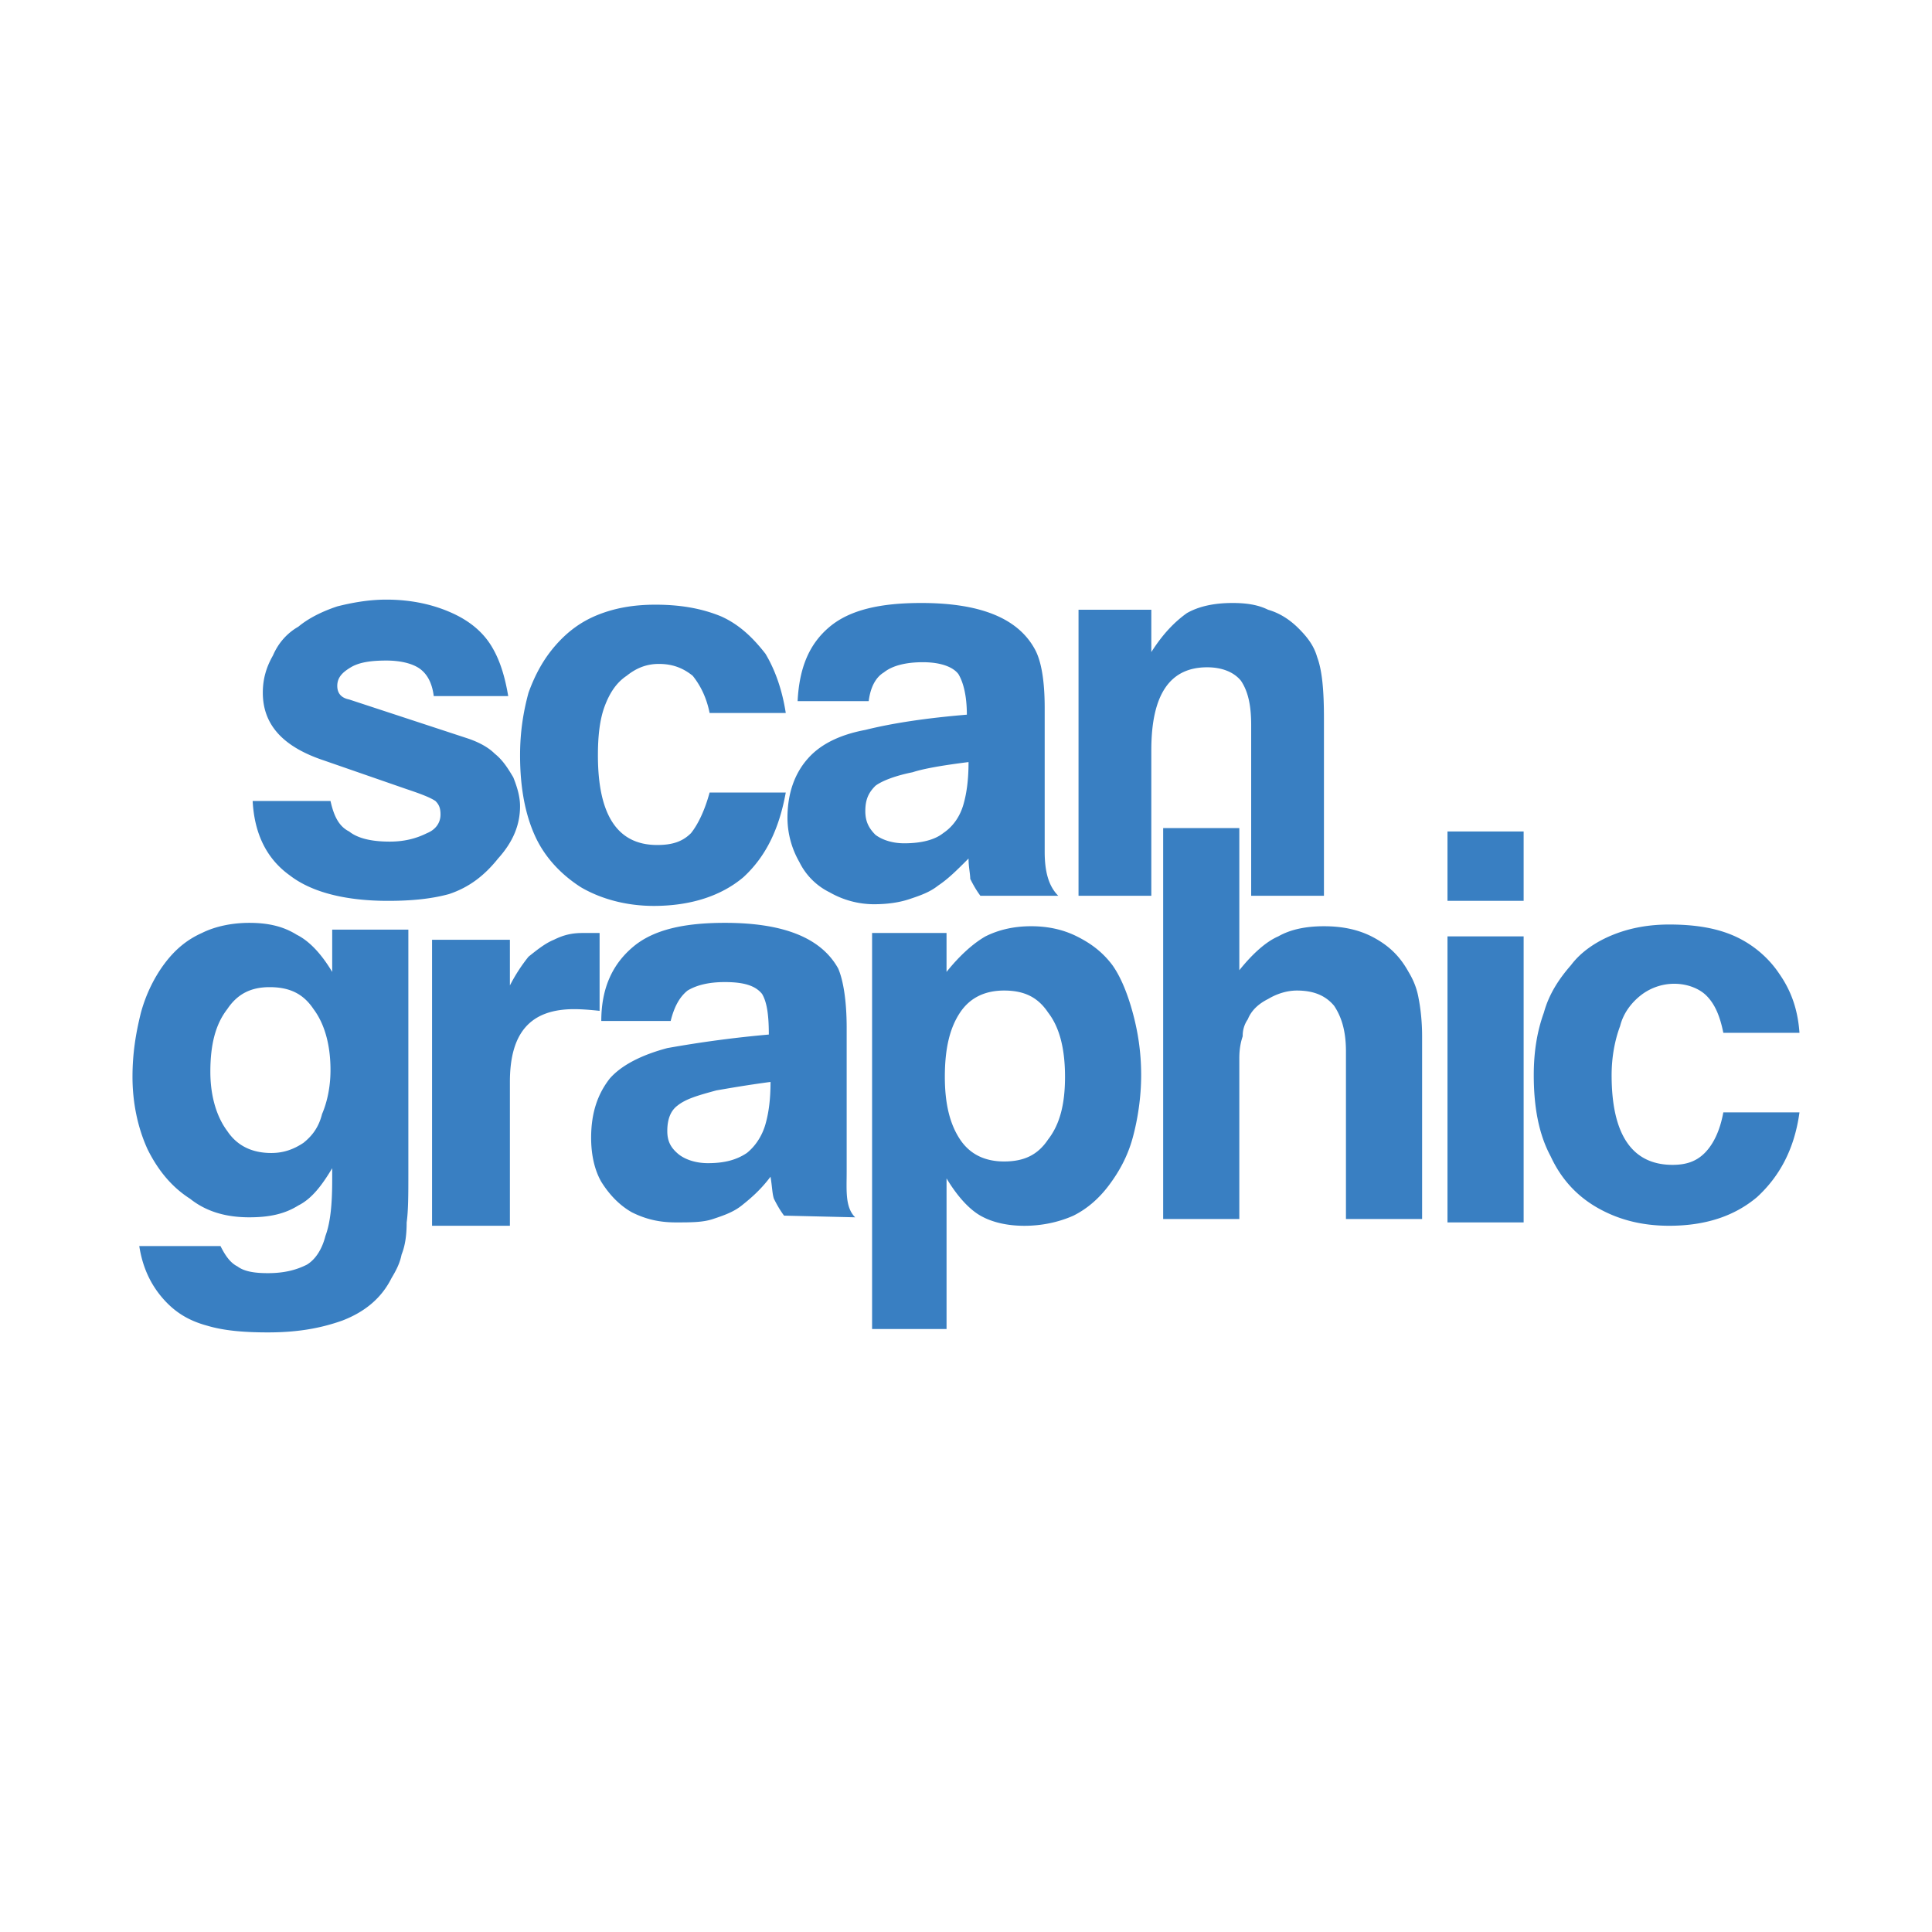
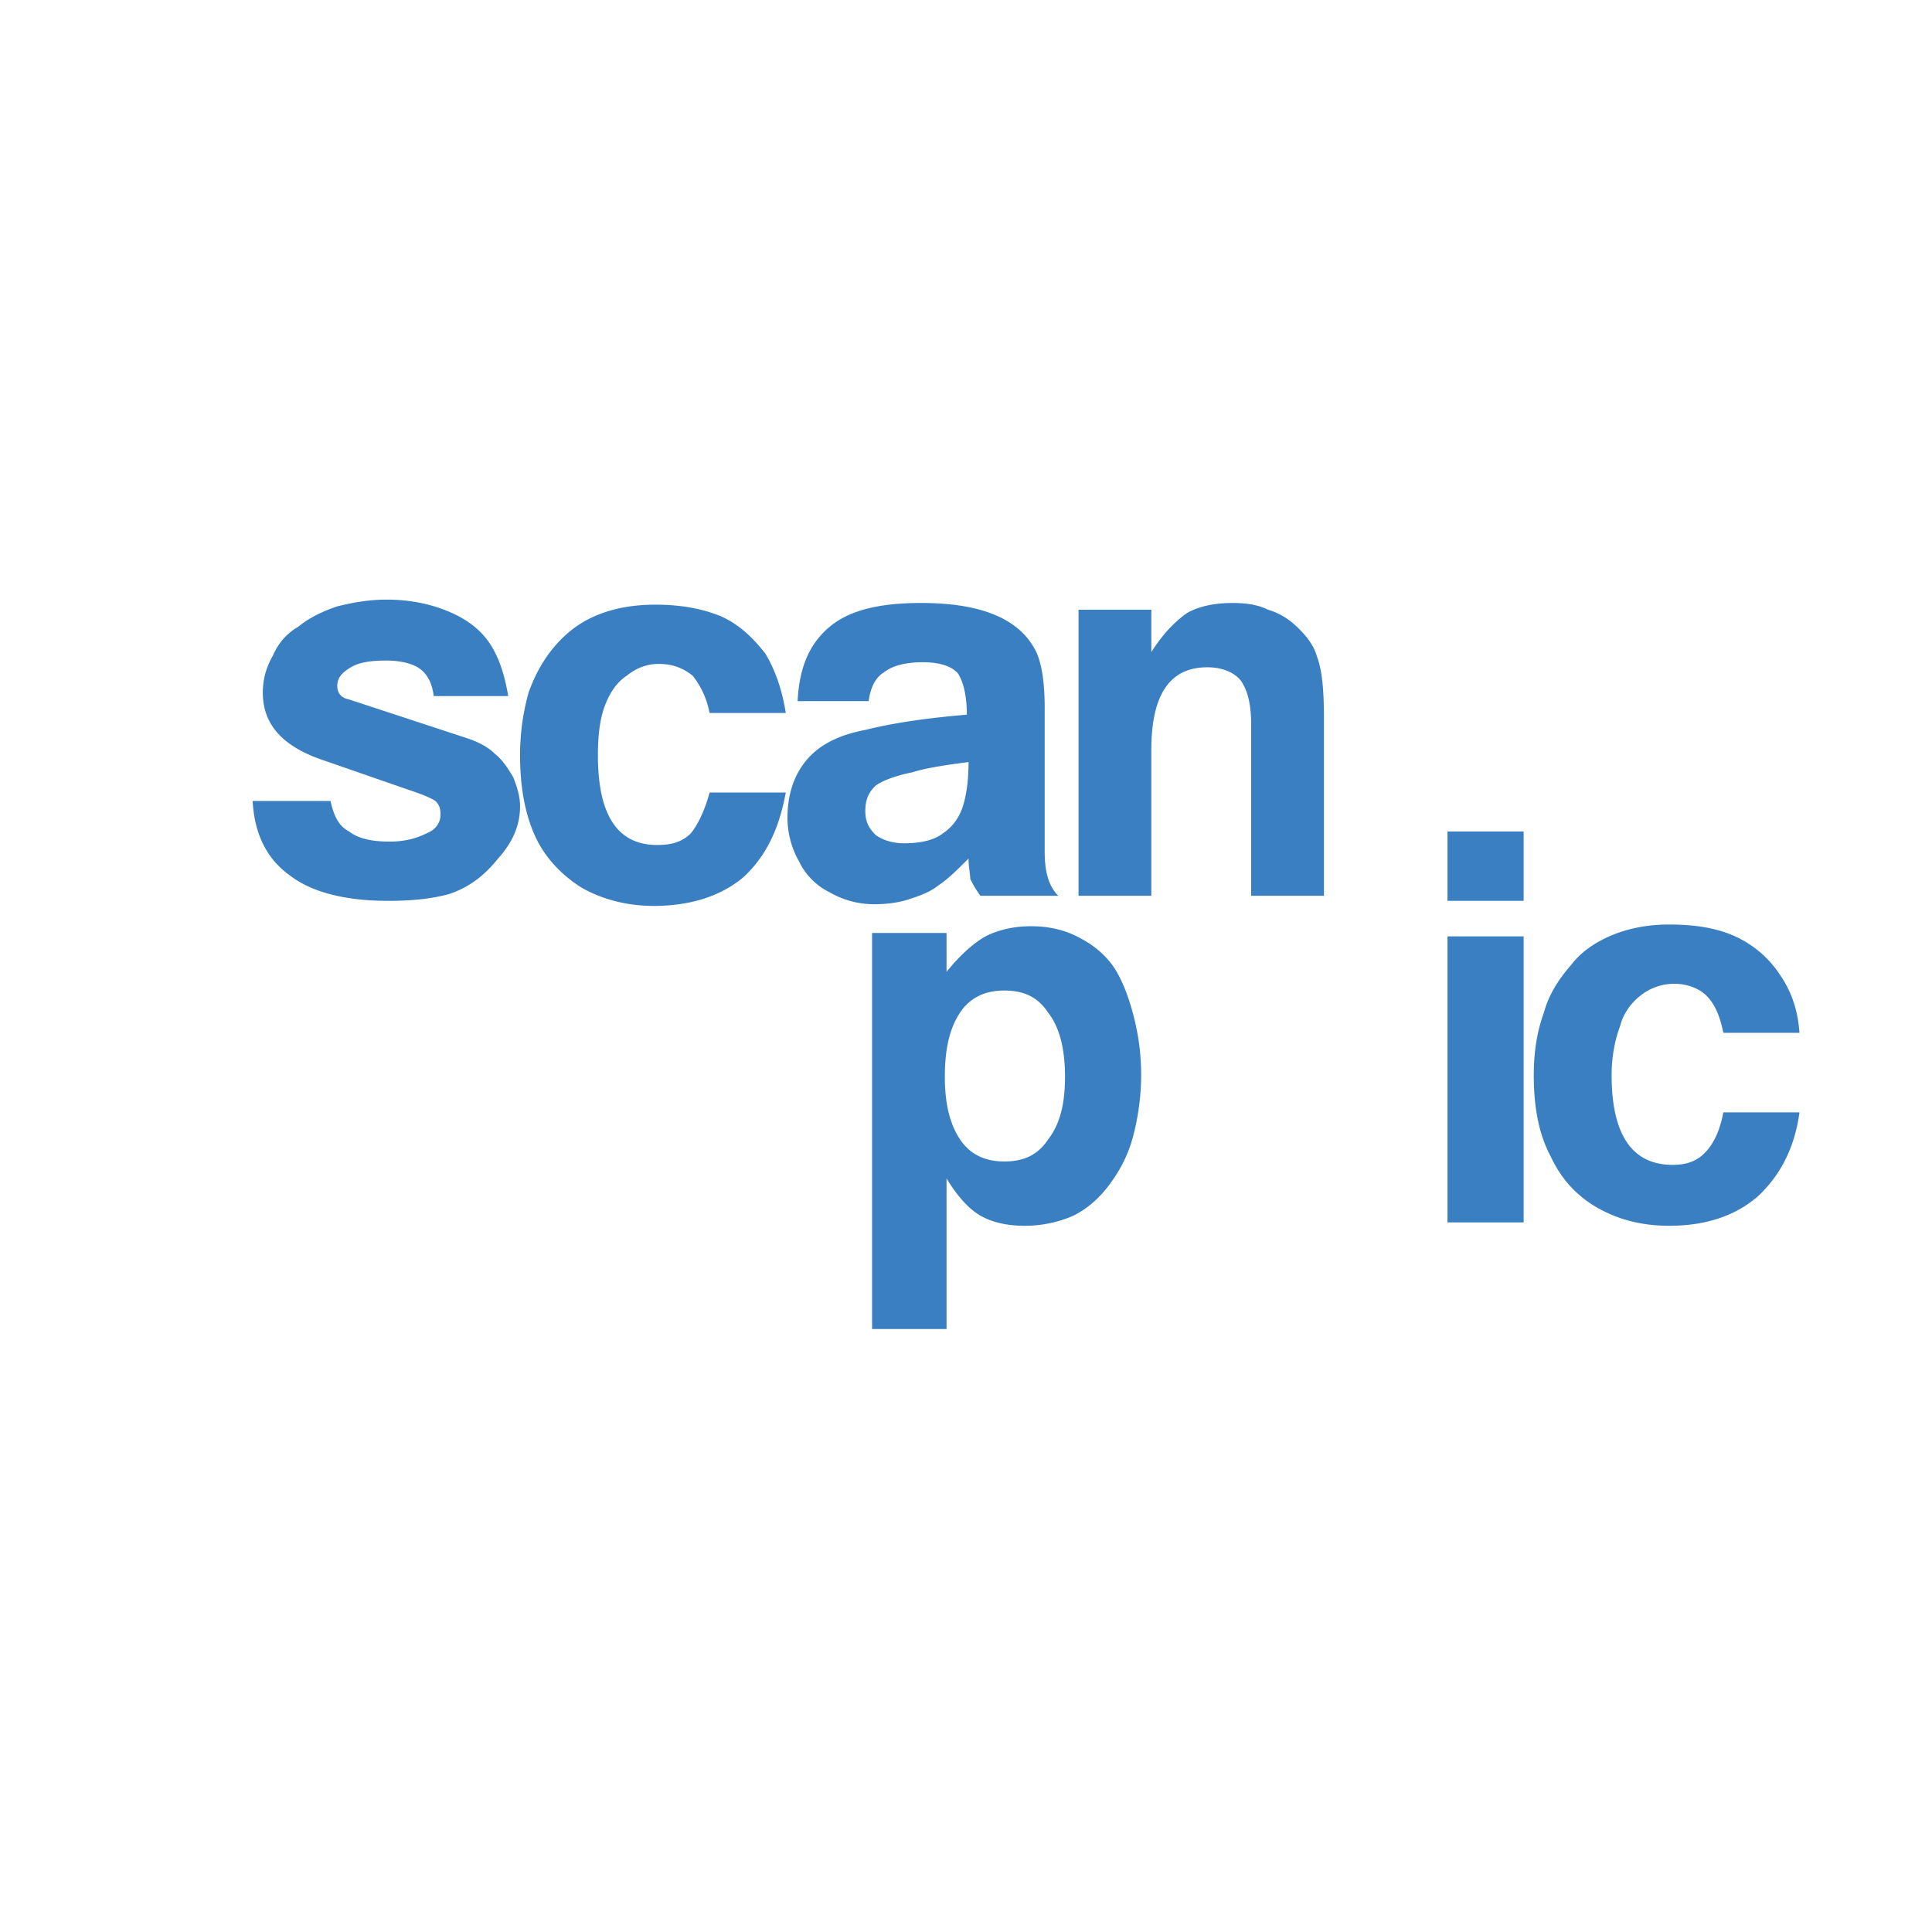
<svg xmlns="http://www.w3.org/2000/svg" width="2500" height="2500" viewBox="0 0 192.756 192.756">
  <g fill-rule="evenodd" clip-rule="evenodd">
    <path fill="#fff" d="M0 0h192.756v192.756H0V0z" />
    <path d="M100.178 98.826c-1.857 0-3.377.676-4.391 2.195s-1.52 3.547-1.52 6.416c0 2.701.507 4.729 1.52 6.248s2.533 2.195 4.391 2.195c2.025 0 3.377-.676 4.391-2.195 1.182-1.52 1.688-3.547 1.688-6.248s-.506-4.896-1.688-6.416c-1.014-1.519-2.366-2.195-4.391-2.195zm-13.171-5.741h7.429v3.883c1.351-1.688 2.703-2.87 3.884-3.545 1.35-.676 2.869-1.013 4.559-1.013s3.207.337 4.559 1.013c1.352.675 2.533 1.52 3.547 2.87.844 1.182 1.52 2.871 2.025 4.729s.844 3.883.844 6.248c0 2.195-.338 4.389-.844 6.246s-1.352 3.377-2.365 4.729c-1.012 1.352-2.193 2.363-3.545 3.039-1.52.676-3.207 1.014-4.896 1.014-1.688 0-3.209-.338-4.391-1.014-1.181-.676-2.363-2.025-3.376-3.715v15.027h-7.429V93.085h-.001zM107.605 60.835h7.262v4.222c1.182-1.857 2.363-3.04 3.545-3.884 1.182-.675 2.703-1.013 4.559-1.013 1.352 0 2.533.169 3.547.675 1.182.338 2.195 1.013 3.039 1.857.844.845 1.52 1.688 1.857 2.87.506 1.352.676 3.377.676 6.079V89.37h-7.26V72.317c0-2.026-.338-3.377-1.014-4.39-.676-.845-1.857-1.351-3.377-1.351-3.715 0-5.572 2.702-5.572 8.274v14.521h-7.262V60.835zM96.631 76.032c-2.702.338-4.559.676-5.572 1.013-1.688.338-3.039.844-3.714 1.351-.675.675-1.013 1.351-1.013 2.532 0 1.013.338 1.688 1.013 2.364.675.507 1.688.844 2.87.844 1.689 0 3.04-.337 3.884-1.013 1.013-.676 1.688-1.688 2.026-2.871.337-1.181.506-2.532.506-4.22zm-17.053-6.079c.169-3.377 1.182-5.741 3.208-7.429 2.026-1.688 5.065-2.364 9.118-2.364 5.909 0 9.624 1.52 11.313 4.559.676 1.182 1.012 3.208 1.012 5.909v14.353c0 1.857.34 3.377 1.352 4.39h-7.768c-.506-.675-.843-1.351-1.012-1.688 0-.507-.169-1.182-.169-2.027-1.182 1.183-2.026 2.027-3.04 2.702-.844.675-1.857 1.013-2.87 1.351s-2.195.507-3.546.507a8.92 8.92 0 0 1-4.39-1.182 6.617 6.617 0 0 1-3.039-3.04 8.906 8.906 0 0 1-1.182-4.39c0-2.363.675-4.39 2.026-5.91 1.182-1.351 3.039-2.364 5.741-2.87 2.702-.675 6.079-1.182 10.131-1.52 0-1.857-.338-3.208-.844-4.052-.507-.676-1.688-1.182-3.546-1.182-1.688 0-3.039.338-3.883 1.013-.844.507-1.351 1.52-1.52 2.871h-7.092v-.001zM78.396 71.135h-7.598c-.337-1.688-1.013-2.87-1.688-3.714-.844-.675-1.857-1.182-3.377-1.182-1.351 0-2.364.507-3.208 1.182-1.013.675-1.688 1.688-2.195 3.039-.506 1.351-.676 3.04-.676 4.897 0 6.078 2.026 8.948 5.91 8.948 1.52 0 2.533-.337 3.377-1.182.675-.844 1.35-2.195 1.857-4.052h7.598c-.675 3.715-2.026 6.417-4.221 8.442-2.194 1.857-5.234 2.87-8.949 2.87-2.702 0-5.234-.675-7.26-1.857-1.857-1.182-3.546-2.871-4.559-5.065-1.013-2.195-1.52-4.897-1.52-8.104 0-2.364.337-4.391.844-6.248.675-1.857 1.52-3.377 2.701-4.728 1.182-1.351 2.533-2.364 4.221-3.039 1.689-.676 3.546-1.013 5.741-1.013 2.364 0 4.559.337 6.586 1.182 1.857.844 3.208 2.196 4.39 3.715 1.013 1.689 1.688 3.714 2.026 5.909zM25.208 79.916h7.767c.338 1.52.844 2.532 1.857 3.039.844.676 2.195 1.013 4.052 1.013 1.52 0 2.702-.337 3.715-.844.844-.337 1.351-1.013 1.351-1.857 0-.675-.169-1.013-.507-1.351-.506-.338-1.351-.675-2.87-1.182l-8.273-2.87c-4.053-1.351-6.079-3.546-6.079-6.754 0-1.351.337-2.533 1.013-3.714.506-1.182 1.351-2.195 2.532-2.871 1.014-.844 2.364-1.52 3.884-2.026 1.351-.338 3.039-.675 4.897-.675 2.533 0 4.728.506 6.584 1.351 1.857.844 3.208 2.026 4.053 3.546.675 1.182 1.182 2.702 1.52 4.728h-7.429c-.169-1.351-.675-2.195-1.351-2.701-.676-.507-1.857-.845-3.377-.845-1.52 0-2.702.169-3.546.675s-1.351 1.014-1.351 1.857c0 .675.338 1.182 1.182 1.351l11.819 3.883c1.013.337 2.027.844 2.702 1.52.844.675 1.351 1.52 1.857 2.363.337.845.676 1.857.676 2.871 0 1.857-.676 3.546-2.195 5.234-1.351 1.689-2.871 2.871-4.896 3.546-1.858.506-3.884.675-6.079.675-4.221 0-7.598-.844-9.793-2.533-2.364-1.689-3.546-4.221-3.715-7.429zM179.535 103.047h-7.598c-.338-1.688-.844-2.869-1.688-3.713-.676-.676-1.857-1.184-3.209-1.184s-2.533.508-3.377 1.184c-.844.674-1.689 1.688-2.025 3.039-.508 1.35-.846 3.039-.846 4.896 0 5.908 2.027 8.949 6.08 8.949 1.35 0 2.363-.338 3.207-1.184.844-.844 1.52-2.193 1.857-4.051h7.598c-.506 3.713-2.025 6.416-4.221 8.441-2.195 1.857-5.064 2.871-8.779 2.871-2.871 0-5.234-.676-7.262-1.857-2.025-1.182-3.545-2.871-4.559-5.066-1.182-2.195-1.688-4.896-1.688-8.104 0-2.365.338-4.391 1.012-6.248.508-1.857 1.52-3.377 2.703-4.729 1.012-1.35 2.531-2.363 4.221-3.039 1.688-.675 3.545-1.013 5.572-1.013 2.531 0 4.727.337 6.584 1.182s3.377 2.195 4.391 3.715c1.183 1.69 1.859 3.548 2.027 5.911zM144.416 82.955h7.598v6.922h-7.598v-6.922zM144.416 93.423h7.598v28.536h-7.598V93.423z" fill="#397fc2" />
-     <path d="M116.049 82.617h7.598v14.184c1.352-1.689 2.703-2.871 3.885-3.377 1.182-.676 2.701-1.013 4.559-1.013s3.545.337 5.064 1.182c1.52.845 2.533 1.858 3.377 3.377.508.844.846 1.689 1.014 2.701.168.846.338 2.195.338 3.715v18.236h-7.598v-16.717c0-2.195-.508-3.545-1.182-4.559-.846-1.012-2.027-1.52-3.715-1.52-1.014 0-2.027.338-2.871.844-1.014.508-1.688 1.184-2.025 2.027a2.847 2.847 0 0 0-.508 1.688c-.168.508-.338 1.184-.338 2.195v16.041h-7.598V82.617zM76.876 107.945c-2.533.336-4.39.674-5.403.844-1.857.506-3.04.844-3.884 1.52-.676.506-1.013 1.35-1.013 2.533 0 1.012.337 1.688 1.182 2.363.675.506 1.688.844 2.87.844 1.689 0 2.871-.338 3.884-1.014.844-.676 1.52-1.688 1.857-2.869s.507-2.533.507-4.221zm-16.885-6.08c0-3.377 1.182-5.74 3.208-7.429 2.026-1.689 5.066-2.364 9.118-2.364 5.91 0 9.624 1.52 11.312 4.559.506 1.182.844 3.209.844 5.91v14.352c0 1.857-.169 3.547.845 4.559l-7.092-.168c-.507-.676-.844-1.352-1.014-1.688-.168-.508-.168-1.184-.337-2.195-1.013 1.35-2.026 2.195-2.871 2.869-.844.676-1.857 1.014-2.87 1.352-1.013.338-2.195.338-3.715.338-1.688 0-3.039-.338-4.39-1.014-1.182-.676-2.195-1.688-3.039-3.039-.675-1.182-1.013-2.701-1.013-4.391 0-2.531.675-4.389 1.857-5.908 1.182-1.352 3.208-2.365 5.741-3.039a114.623 114.623 0 0 1 10.131-1.352c0-1.857-.169-3.209-.676-4.053-.675-.844-1.857-1.182-3.714-1.182-1.689 0-2.871.338-3.715.844-.844.676-1.351 1.689-1.689 3.039h-6.921zM43.106 93.761h7.767v4.559a16.68 16.68 0 0 1 1.857-2.871c.844-.676 1.688-1.351 2.532-1.688 1.014-.507 1.858-.676 2.871-.676h1.689v7.768c-1.52-.17-2.364-.17-2.533-.17-4.39 0-6.416 2.363-6.416 7.262v14.352h-7.767V93.761zM20.987 106.932c0 2.533.675 4.559 1.688 5.91 1.013 1.518 2.533 2.193 4.39 2.193 1.182 0 2.195-.338 3.208-1.012.844-.676 1.52-1.52 1.857-2.871.507-1.182.844-2.701.844-4.391 0-2.701-.675-4.727-1.689-6.078-1.013-1.52-2.363-2.195-4.39-2.195-1.857 0-3.208.676-4.221 2.195-1.18 1.52-1.687 3.547-1.687 6.249zm-7.091 17.39H22c.506 1.014 1.013 1.689 1.688 2.027.675.506 1.688.674 3.039.674 1.689 0 2.871-.338 3.883-.844.845-.506 1.52-1.52 1.858-2.869.506-1.352.675-3.209.675-5.574v-1.182c-1.013 1.689-2.026 3.041-3.377 3.715-1.35.846-2.87 1.182-4.896 1.182-2.195 0-4.221-.506-5.91-1.855-1.857-1.184-3.208-2.871-4.221-4.898-1.013-2.193-1.52-4.727-1.52-7.26 0-2.363.338-4.391.844-6.416.507-1.857 1.351-3.547 2.364-4.896 1.014-1.351 2.195-2.364 3.715-3.04 1.351-.675 3.039-1.013 4.728-1.013 1.857 0 3.377.338 4.728 1.182 1.351.675 2.533 2.026 3.546 3.714v-4.221h7.598v24.315c0 2.025 0 3.715-.169 4.896 0 1.352-.169 2.363-.506 3.207-.169.846-.507 1.52-1.013 2.365-1.013 2.025-2.702 3.377-4.897 4.221-2.364.844-4.728 1.182-7.429 1.182-2.364 0-4.39-.168-6.078-.676-1.857-.506-3.208-1.35-4.391-2.701-1.181-1.35-2.026-3.039-2.363-5.235z" fill="#397fc2" />
  </g>
</svg>